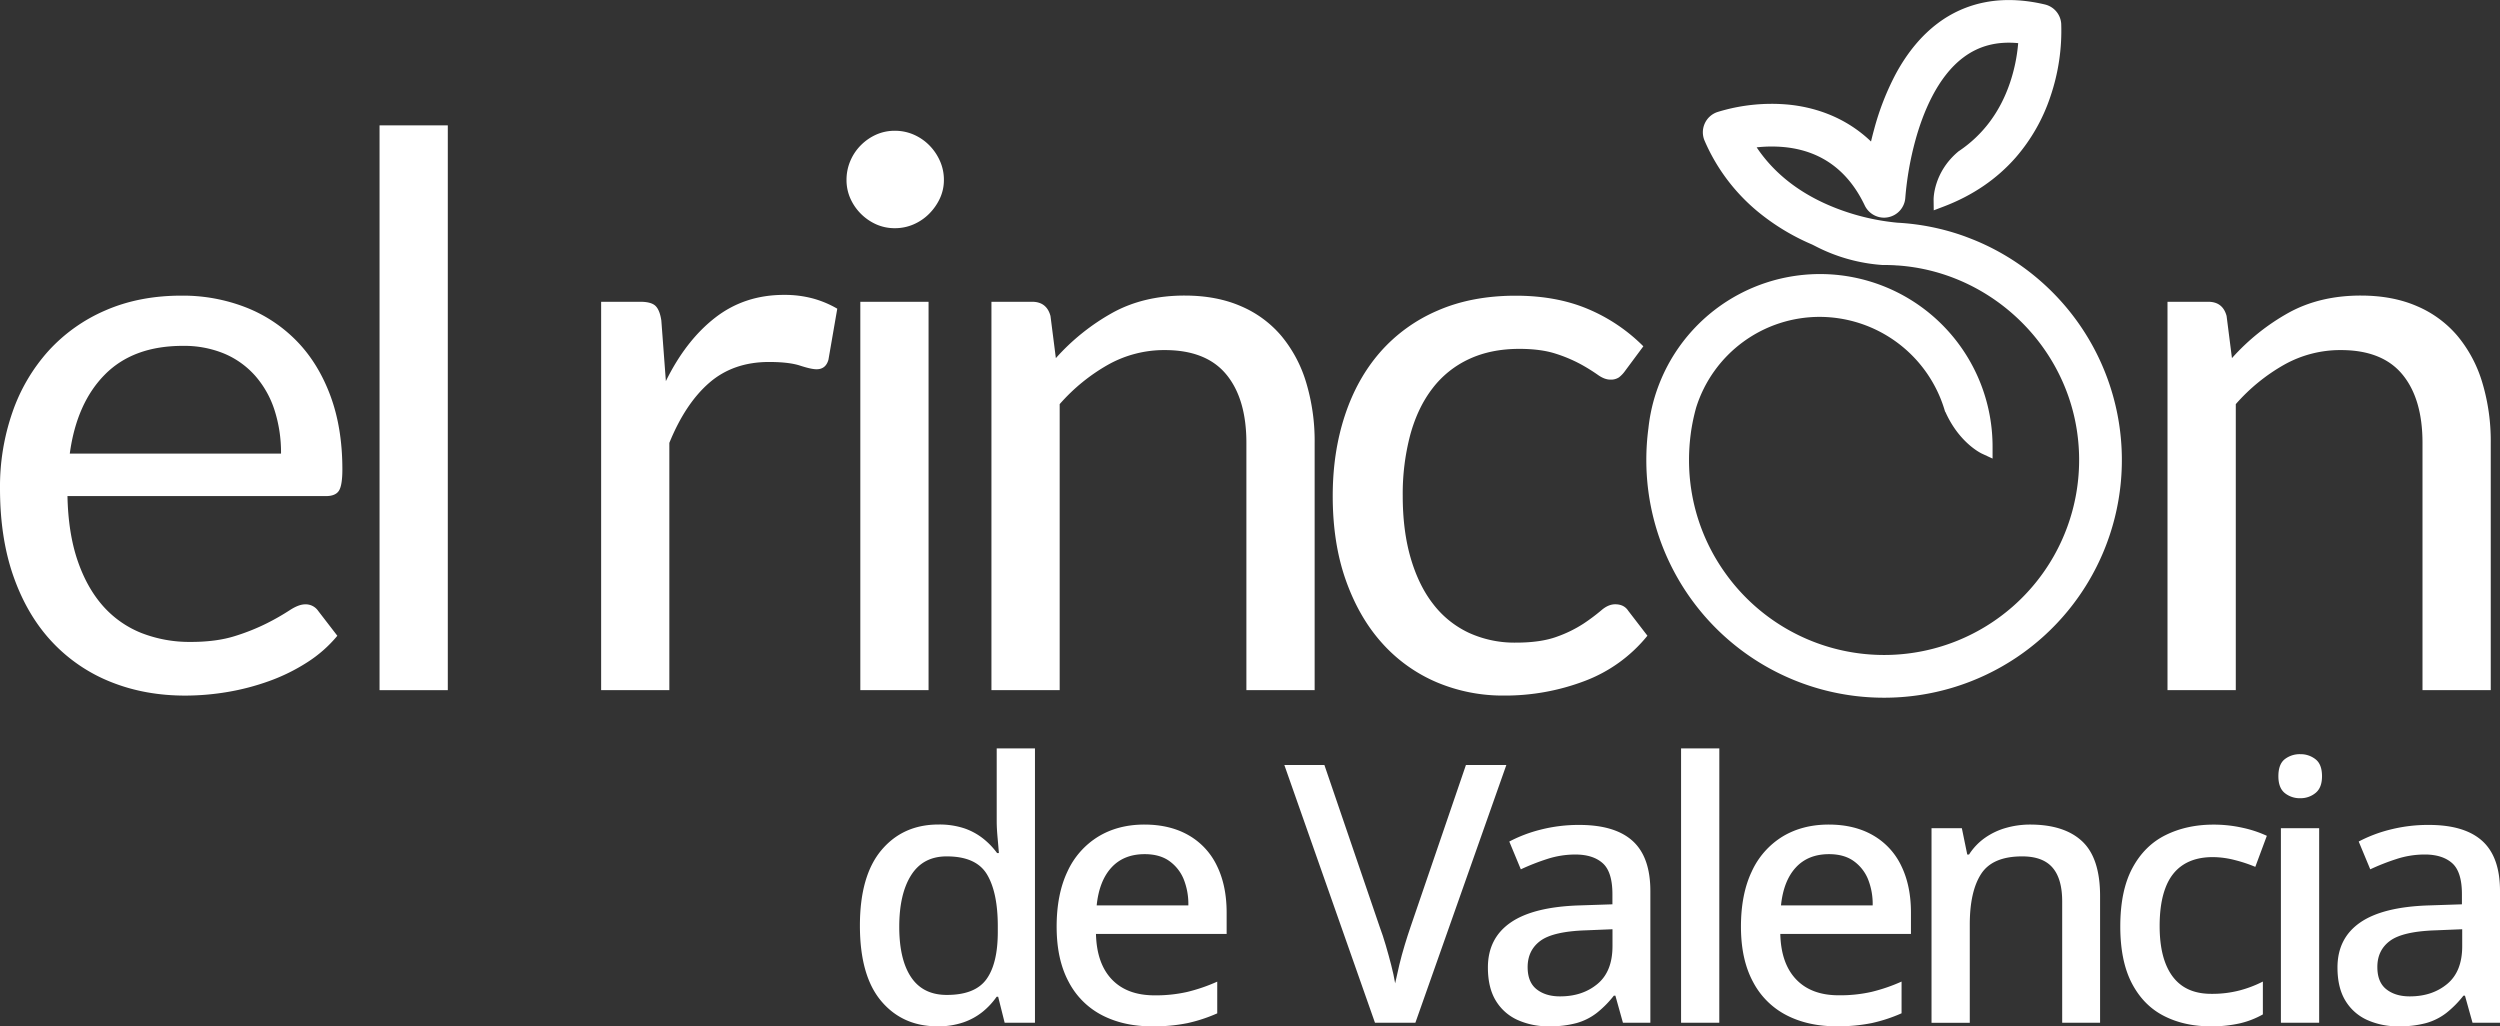
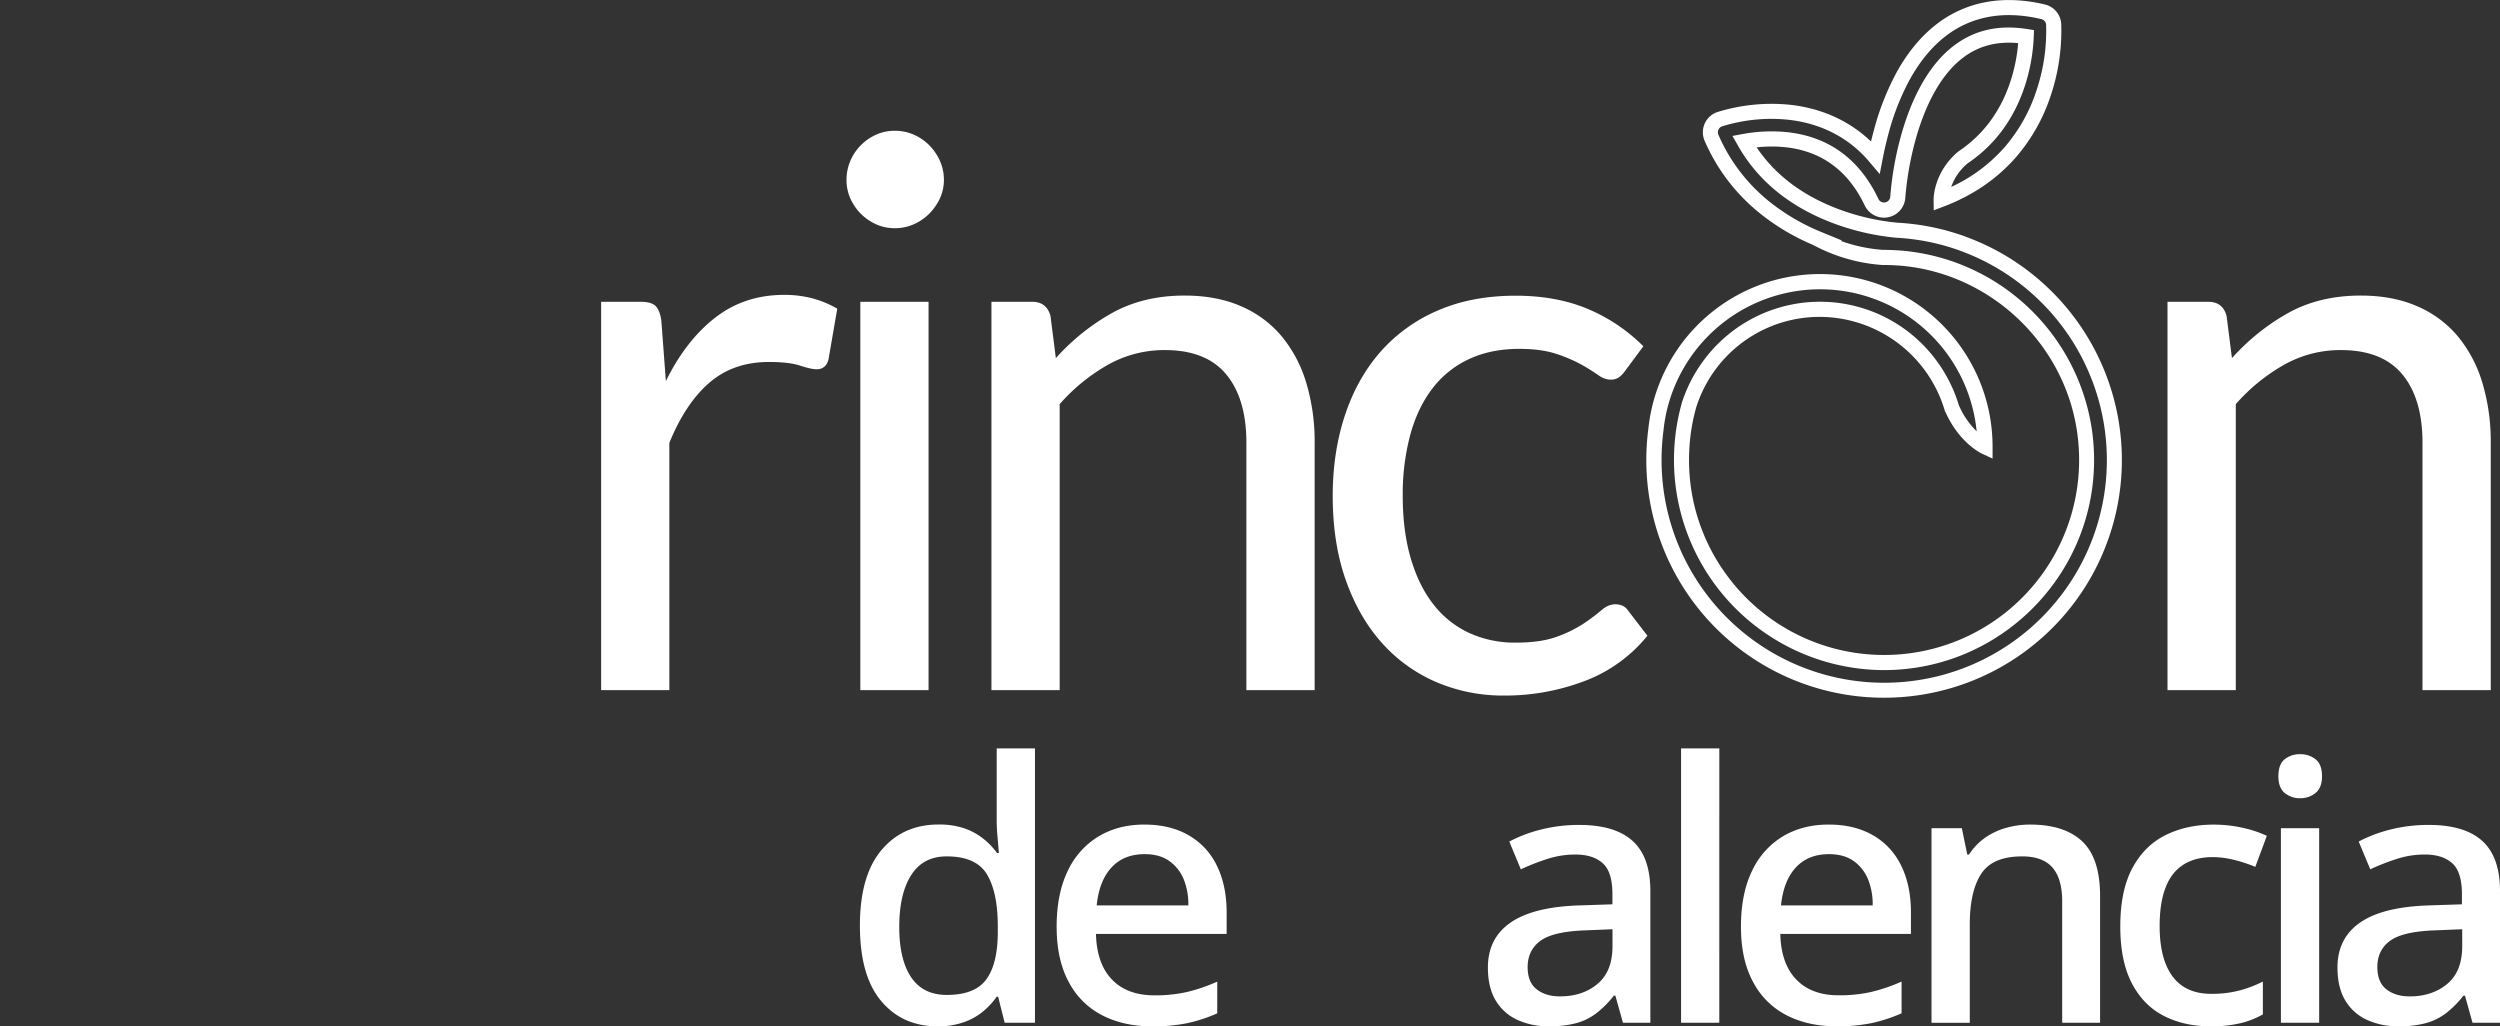
<svg xmlns="http://www.w3.org/2000/svg" viewBox="0 0 1655.2 679.51">
  <rect x="0" y="0" width="1655.2" height="679.51" fill="#333333" stroke="none" />
  <defs>
    <style>.cls-1{fill:#fff;}</style>
  </defs>
  <g id="Capa_2" data-name="Capa 2">
    <g id="Logo">
-       <path class="cls-1" d="M1399.77,304.56a152.38,152.38,0,1,1-304.75,0,154.87,154.87,0,0,1,1.35-20.49,108.35,108.35,0,0,1,4.27-20.68,107.11,107.11,0,0,1,3.71-10.14,109.25,109.25,0,0,1,209.91,42.53s-13.57-6.32-22-25.9h0a91,91,0,0,0-174-1.47,133,133,0,0,0-3.73,18.07h0a134.21,134.21,0,0,0,132.89,152.18c73.95,0,134.11-60.16,134.11-134.11a133.85,133.85,0,0,0-1.6-20.74h0a134.37,134.37,0,0,0-123.17-113l-1.55-.09c-2.58-.15-5.17-.23-7.79-.23h-.75a108,108,0,0,1-34.78-8.32q-4-1.69-7.85-3.69l.31-.09a143.05,143.05,0,0,1-37.52-22.29,120.12,120.12,0,0,1-33.58-44.87,9.13,9.13,0,0,1,5.38-12.25,115.72,115.72,0,0,1,44.63-4.77c17.74,1.67,40.5,8.54,58.46,29.88,1-5.19,2.28-10.92,3.92-16.92a169.49,169.49,0,0,1,14.07-36.06c7.29-13.44,16.16-24.11,26.37-31.74a70.82,70.82,0,0,1,29.18-12.95c11.52-2.23,24.13-1.76,37.48,1.41a9.11,9.11,0,0,1,7,8.24,129.41,129.41,0,0,1-7,46.39,113.62,113.62,0,0,1-21.88,38.46c-12,13.67-27.33,24.15-45.67,31.13,0,0-.19-15.53,14.51-27.84h0c16.83-11.3,28.81-27.25,35.75-47.64a116.58,116.58,0,0,0,6-32.35c-17.43-2.74-32,.47-44.48,9.76-18.56,13.84-28.56,39-33.68,57.62a211,211,0,0,0-6.83,38.9,9.14,9.14,0,0,1-7.36,8.45,9.62,9.62,0,0,1-1.76.17,9.12,9.12,0,0,1-8.24-5.21c-11.93-25.07-31.32-39-57.63-41.51a98.3,98.3,0,0,0-26.71,1.32c12.42,22.1,32.39,38.56,59.51,49a155.81,155.81,0,0,0,41.8,9.75h.15a150.94,150.94,0,0,1,42.83,8.75c2.56.92,5.09,1.91,7.61,3a151.83,151.83,0,0,1,38,23.08q5.43,4.53,10.48,9.57a151.94,151.94,0,0,1,44.63,107.75Z" />
      <path class="cls-1" d="M1247.39,461.94A157.26,157.26,0,0,1,1090,304.56a158.58,158.58,0,0,1,1.39-21.08,114.08,114.08,0,0,1,4.45-21.58c1.11-3.56,2.41-7.12,3.88-10.6a114.25,114.25,0,0,1,219.52,44.48v7.84l-7.11-3.3c-.61-.29-15-7.17-24.11-27.56l-.23-.24-.36-1.21A86.55,86.55,0,0,0,1205,209.8a85.69,85.69,0,0,0-82,60,128.66,128.66,0,0,0-3.57,17.24v.08a131.06,131.06,0,0,0-1.16,17.4,128.13,128.13,0,0,0,23.83,74.67A129.11,129.11,0,0,0,1375,284.59l-.06-.38c-9.34-58.76-59.12-104.34-118.51-108.45-.26,0-.82,0-1.57-.1-2.44-.14-5-.21-7.43-.21h-1.1a113.36,113.36,0,0,1-36.38-8.7c-2.81-1.19-5.57-2.49-8.21-3.87l-2-1a147,147,0,0,1-36.14-21.94,125.25,125.25,0,0,1-35-46.72,14.14,14.14,0,0,1,8.33-19,121.47,121.47,0,0,1,46.74-5c15.48,1.46,36.84,7,55.1,24.47q.93-4,2-7.85a174.35,174.35,0,0,1,14.5-37.13c7.64-14.07,17-25.29,27.77-33.36a75.74,75.74,0,0,1,31.23-13.85c12.21-2.36,25.53-1.87,39.57,1.45a14.07,14.07,0,0,1,10.85,12.75,135,135,0,0,1-7.2,48.36,118.67,118.67,0,0,1-22.86,40.14c-12.5,14.29-28.53,25.23-47.65,32.51l-6.69,2.55-.09-7.16c0-.73,0-17.93,16.12-31.58l.2-.2.42-.28c15.86-10.65,27.23-25.82,33.78-45.09a110.92,110.92,0,0,0,5.48-26.38c-14.06-1.35-25.94,1.74-36.21,9.41-17.42,13-26.93,37.05-31.85,54.94a207.47,207.47,0,0,0-6.66,37.86,14.11,14.11,0,0,1-11.38,13.06,13.81,13.81,0,0,1-2.73.27h0a14.2,14.2,0,0,1-12.75-8.06c-11.12-23.38-29.14-36.39-53.57-38.68a90.55,90.55,0,0,0-18,.19c12,17.91,29.78,31.51,53.08,40.47a151.41,151.41,0,0,0,40.39,9.44h.14a156,156,0,0,1,44.16,9c2.63,1,5.28,2,7.86,3.09a156.69,156.69,0,0,1,39.19,23.84c3.73,3.09,7.37,6.42,10.83,9.87a157.35,157.35,0,0,1-111.29,268.67ZM1205,191.53A104.39,104.39,0,0,0,1109,255.2c-1.34,3.17-2.53,6.42-3.54,9.67a102.56,102.56,0,0,0-4.06,19.73l0,.14a149.73,149.73,0,0,0-1.31,19.82,147.41,147.41,0,1,0,251.59-104.22c-3.24-3.24-6.66-6.35-10.15-9.25a146.91,146.91,0,0,0-36.7-22.32c-2.42-1-4.89-2-7.36-2.89a146.16,146.16,0,0,0-41.41-8.45l-.24,0a162.23,162.23,0,0,1-43.23-10.07c-28.19-10.85-49.07-28.08-62.07-51.21L1147,90l6.87-1.27A104.27,104.27,0,0,1,1182,87.38c28.18,2.65,48.93,17.56,61.67,44.34a4.15,4.15,0,0,0,3.72,2.36h0a4.07,4.07,0,0,0,.79-.08,4.12,4.12,0,0,0,3.34-3.83,213.36,213.36,0,0,1,7-39.93c5.33-19.4,15.81-45.62,35.51-60.31,13.62-10.16,29.39-13.66,48.25-10.69l4.39.69-.17,4.45a121.27,121.27,0,0,1-6.29,33.76c-7.24,21.3-19.84,38.13-37.46,50a35.67,35.67,0,0,0-10.89,15.61,105.85,105.85,0,0,0,35.26-26.2A108.45,108.45,0,0,0,1348,60.81a123.66,123.66,0,0,0,6.69-44.43,4.12,4.12,0,0,0-3.17-3.73c-12.65-3-24.56-3.45-35.38-1.36a65.71,65.71,0,0,0-27.13,12c-9.63,7.19-18,17.33-25,30.12a164.21,164.21,0,0,0-13.65,35c-1.45,5.35-2.74,10.92-3.83,16.56l-2,10.3-6.75-8c-17.33-20.6-39.53-26.66-55.11-28.12a109.64,109.64,0,0,0-42.51,4.51,4.13,4.13,0,0,0-2.44,5.55,115.3,115.3,0,0,0,32.19,43,138.55,138.55,0,0,0,36.22,21.51l13.47,5.53-.87.24a103.13,103.13,0,0,0,28,5.95c2.87,0,5.79.07,8.69.24l1.51.09a139.34,139.34,0,0,1,127.86,117.27l.06.39a140.28,140.28,0,0,1,1.6,21.12c0,76.7-62.4,139.11-139.11,139.11A139.5,139.5,0,0,1,1134,385a139.13,139.13,0,0,1-24.48-98.86v-.48l.11-.33a137.34,137.34,0,0,1,3.81-18.28l0-.16a97,97,0,0,1,34.3-48.13,95.82,95.82,0,0,1,115.13.48,96.86,96.86,0,0,1,34,48.9,53.77,53.77,0,0,0,11.83,17.4,104.16,104.16,0,0,0-103.76-94Z" />
-       <path class="cls-1" d="M120.06,195.74a114.83,114.83,0,0,1,42.65,7.74,95.75,95.75,0,0,1,33.76,22.34q14.22,14.6,22.21,36t8,48.87q0,10.65-2.29,14.21t-8.63,3.55H44.67q.51,24.38,6.6,42.39T68,401a67.21,67.21,0,0,0,25.38,18,87.31,87.31,0,0,0,33,6q17,0,29.32-3.93a138.44,138.44,0,0,0,21.19-8.51,157,157,0,0,0,14.85-8.5q6-3.93,10.28-3.93a10,10,0,0,1,8.63,4.31l12.7,16.5a85.78,85.78,0,0,1-20.06,17.64,123.87,123.87,0,0,1-25,12.31,158.65,158.65,0,0,1-27.54,7.24,169.08,169.08,0,0,1-28.18,2.41q-26.65,0-49.11-9a107.8,107.8,0,0,1-38.84-26.4q-16.38-17.38-25.51-43T0,323.16A149.86,149.86,0,0,1,8.25,272.9,118.53,118.53,0,0,1,32,232.42,109.22,109.22,0,0,1,69.8,205.51Q92.14,195.75,120.06,195.74Zm1,33.25q-32.74,0-51.53,18.91T46.2,300.32H186.06a91.67,91.67,0,0,0-4.31-28.81,64.21,64.21,0,0,0-12.69-22.59,56.84,56.84,0,0,0-20.44-14.73A69.08,69.08,0,0,0,121.08,229Z" />
-       <path class="cls-1" d="M296.48,83V456.94H251.29V83Z" />
      <path class="cls-1" d="M398,456.94V199.8H423.9q7.35,0,10.15,2.79t3.81,9.65l3,40.1q13.2-26.9,32.62-42t45.57-15.1a71.62,71.62,0,0,1,19.29,2.41,67.31,67.31,0,0,1,16,6.73l-5.84,33.76q-1.77,6.35-7.87,6.34-3.55,0-10.91-2.41t-20.56-2.41q-23.61,0-39.48,13.71t-26.52,39.85V456.94Z" />
      <path class="cls-1" d="M624.94,119.08a28.71,28.71,0,0,1-2.67,12.31,35.48,35.48,0,0,1-7.11,10.15,33,33,0,0,1-10.28,7,30.71,30.71,0,0,1-12.43,2.54,29.86,29.86,0,0,1-12.32-2.54A33.85,33.85,0,0,1,563,131.39a30,30,0,0,1-2.54-12.31A31.84,31.84,0,0,1,563,106.51a32.63,32.63,0,0,1,7-10.4,33.72,33.72,0,0,1,10.15-7,30.18,30.18,0,0,1,12.32-2.53,31,31,0,0,1,12.43,2.53,33.21,33.21,0,0,1,10.28,7,34.55,34.55,0,0,1,7.11,10.4A30.45,30.45,0,0,1,624.94,119.08ZM614.78,199.8V456.94H569.6V199.8Z" />
      <path class="cls-1" d="M656.41,456.94V199.8h26.91q9.64,0,12.18,9.39l3.56,27.92a144.19,144.19,0,0,1,37.44-30q20.68-11.43,47.84-11.42,21.07,0,37.19,7a71.91,71.91,0,0,1,26.91,19.8,87.32,87.32,0,0,1,16.37,30.84,134.33,134.33,0,0,1,5.59,39.85V456.94H825.21V293.21q0-29.19-13.32-45.31t-40.74-16.12a76,76,0,0,0-37.45,9.65,123.37,123.37,0,0,0-32.11,26.14V456.94Z" />
      <path class="cls-1" d="M1076,245.49a20,20,0,0,1-4.06,4.31,9.56,9.56,0,0,1-5.84,1.53c-2.53,0-5.29-1.06-8.25-3.18a121.22,121.22,0,0,0-11.29-7,95.49,95.49,0,0,0-16.63-7q-9.77-3.16-24-3.17-18.78,0-33.25,6.73a64.44,64.44,0,0,0-24.24,19.41q-9.78,12.7-14.72,30.72a152.42,152.42,0,0,0-5,40.36q0,23.36,5.33,41.5t15,30.46A63.91,63.91,0,0,0,972.57,419a72.54,72.54,0,0,0,31.09,6.47q16.5,0,27.16-3.94a82.85,82.85,0,0,0,17.77-8.75,128.31,128.31,0,0,0,11.68-8.76q4.56-3.93,9.13-3.93,5.83,0,8.64,4.31l12.69,16.5A97.69,97.69,0,0,1,1048.84,451a148.41,148.41,0,0,1-53,9.52,112.34,112.34,0,0,1-44.8-8.88,102.08,102.08,0,0,1-35.92-25.77q-15.23-16.87-24-41.5t-8.75-56.1q0-28.68,8-53.05t23.35-42a105.88,105.88,0,0,1,38-27.54q22.59-9.9,51.79-9.9,26.9,0,47.72,8.75a114.3,114.3,0,0,1,36.8,24.75Z" />
      <path class="cls-1" d="M1435.06,456.94V199.8H1462q9.65,0,12.18,9.39l3.55,27.92a144.52,144.52,0,0,1,37.44-30q20.68-11.43,47.85-11.42,21.08,0,37.19,7a72,72,0,0,1,26.91,19.8,87.32,87.32,0,0,1,16.37,30.84,134.34,134.34,0,0,1,5.58,39.85V456.94h-45.18V293.21q0-29.19-13.33-45.31t-40.74-16.12a76,76,0,0,0-37.44,9.65,123.21,123.21,0,0,0-32.11,26.14V456.94Z" />
      <path class="cls-1" d="M620.71,679.51q-23.18,0-37.28-16.73t-14.1-49.94q0-33,14.22-49.94t37.64-17a52.39,52.39,0,0,1,17.21,2.51,42,42,0,0,1,12.54,6.81,49.39,49.39,0,0,1,9.2,9.56h1.2q-.24-3.34-.84-9.92t-.6-11.11V495.51h25.33V677.12H665.16l-4.3-17.2h-1a48.91,48.91,0,0,1-9.2,9.91,42.16,42.16,0,0,1-12.66,7A51,51,0,0,1,620.71,679.51Zm6.22-20.79q18.63,0,26.16-10.39t7.53-31.43v-3.58q0-22.46-7.17-34.41T626.69,567q-15.54,0-23.42,12.42t-7.89,34.18q0,21.75,7.89,33.45T626.93,658.72Z" />
      <path class="cls-1" d="M757.64,545.93q17,0,29.28,7.05a46.08,46.08,0,0,1,18.75,20.19q6.47,13.14,6.46,31.07v14.1H725.62q.48,19.59,10.51,30.11T764.33,659a94.11,94.11,0,0,0,21.75-2.27,114.44,114.44,0,0,0,19.83-6.81v21a103.89,103.89,0,0,1-19.59,6.45,111.68,111.68,0,0,1-23.66,2.15q-18.64,0-32.86-7.29a51.63,51.63,0,0,1-22.22-22.1q-8-14.82-8-36.56,0-21.51,7.17-36.57a52.83,52.83,0,0,1,20.31-23.06Q740.19,545.94,757.64,545.93Zm.24,19.59q-13.86,0-22,8.85t-9.79,25.09h60.69a44.15,44.15,0,0,0-3.22-17.69A27.61,27.61,0,0,0,774,569.94Q767.68,565.53,757.88,565.52Z" />
-       <path class="cls-1" d="M997.32,506.5,937.1,677.12H910.34l-60-170.62h26.52l36.57,107.06q2.14,5.73,4.06,12.3t3.58,13q1.68,6.45,2.63,12.18,1.2-5.73,2.75-12.18t3.58-13.15c1.36-4.45,2.67-8.6,4-12.42L970.56,506.5Z" />
      <path class="cls-1" d="M1045.59,546.17q23.67,0,35.37,10.63t11.71,33.1v87.22h-18.16l-5-17.92h-1a67.12,67.12,0,0,1-11.36,11.47,39,39,0,0,1-13.38,6.69,67.05,67.05,0,0,1-18.28,2.15,49.38,49.38,0,0,1-20.67-4.18,32.26,32.26,0,0,1-14.46-12.78q-5.25-8.61-5.25-22,0-19.35,15.05-29.75t45.64-11.35l21.75-.72v-6.69q0-14.82-6.45-20.55T1043,565.76a60.39,60.39,0,0,0-18.76,3,147.4,147.4,0,0,0-17.33,6.81l-7.64-18.4a93.39,93.39,0,0,1,20.79-7.89A101.72,101.72,0,0,1,1045.59,546.17Zm4.55,69.78q-21.75.7-30.23,6.93t-8.49,17.44q0,10,6,14.7t15.53,4.66q14.82,0,24.73-8.25t9.92-25V615.23Z" />
      <path class="cls-1" d="M1138.31,677.12H1113V495.51h25.33Z" />
      <path class="cls-1" d="M1210.72,545.93q17,0,29.27,7.05a46,46,0,0,1,18.76,20.19q6.45,13.14,6.45,31.07v14.1h-86.5q.46,19.59,10.51,30.11t28.2,10.51a94.23,94.23,0,0,0,21.75-2.27,114.44,114.44,0,0,0,19.83-6.81v21a104,104,0,0,1-19.6,6.45,111.58,111.58,0,0,1-23.65,2.15q-18.65,0-32.86-7.29a51.7,51.7,0,0,1-22.23-22.1q-8-14.82-8-36.56,0-21.51,7.17-36.57a52.83,52.83,0,0,1,20.31-23.06Q1193.27,545.94,1210.72,545.93Zm.24,19.59q-13.86,0-22,8.85t-9.8,25.09h60.7a44.15,44.15,0,0,0-3.22-17.69,27.61,27.61,0,0,0-9.56-11.83Q1220.74,565.53,1211,565.52Z" />
      <path class="cls-1" d="M1344.06,545.93q22.7,0,34.53,11.11t11.83,36.2v83.88h-25.09V596.83q0-15.06-6.45-22.46T1338.8,567q-19.59,0-27.12,11.59t-7.53,33.57v65h-25.33V548.32h20.08l3.58,17.44h1.19a39.44,39.44,0,0,1,10.64-11.11,45.78,45.78,0,0,1,14-6.57A58.1,58.1,0,0,1,1344.06,545.93Z" />
      <path class="cls-1" d="M1463.54,679.51q-17.44,0-30.94-6.93T1411.45,651q-7.65-14.7-7.65-37.64,0-23.66,8-38.6t22-21.86q14-6.93,31.67-6.93a87.13,87.13,0,0,1,19.59,2.15,75.67,75.67,0,0,1,15.77,5.26l-7.64,20.55a95.8,95.8,0,0,0-13.74-4.54,58.47,58.47,0,0,0-14.46-1.91q-11.71,0-19.6,5.13t-11.71,15.3q-3.83,10.15-3.82,25.21,0,14.82,3.94,24.85T1445.26,653q7.53,5,18.76,5a71.88,71.88,0,0,0,18.88-2.28,77.18,77.18,0,0,0,15.3-5.85v21.75a57.72,57.72,0,0,1-14.94,5.85A83.63,83.63,0,0,1,1463.54,679.51Z" />
      <path class="cls-1" d="M1523.05,499.33a15.86,15.86,0,0,1,10,3.35q4.31,3.35,4.31,11.23,0,7.65-4.31,11.11a15.5,15.5,0,0,1-10,3.46,15.75,15.75,0,0,1-10.4-3.46q-4.19-3.46-4.18-11.11,0-7.89,4.18-11.23A16.12,16.12,0,0,1,1523.05,499.33Zm12.42,49v128.8h-25.33V548.32Z" />
      <path class="cls-1" d="M1608.12,546.17q23.66,0,35.37,10.63t11.71,33.1v87.22H1637l-5-17.92h-1a67.44,67.44,0,0,1-11.35,11.47,39.14,39.14,0,0,1-13.38,6.69,67.13,67.13,0,0,1-18.29,2.15,49.38,49.38,0,0,1-20.67-4.18,32.19,32.19,0,0,1-14.45-12.78q-5.26-8.61-5.26-22,0-19.35,15-29.75t45.65-11.35l21.74-.72v-6.69q0-14.82-6.45-20.55t-18.16-5.74a60.43,60.43,0,0,0-18.76,3,147.24,147.24,0,0,0-17.32,6.81l-7.65-18.4a93.39,93.39,0,0,1,20.79-7.89A101.8,101.8,0,0,1,1608.12,546.17Zm4.54,69.78q-21.75.7-30.23,6.93T1574,640.32q0,10,6,14.7t15.53,4.66q14.82,0,24.74-8.25t9.91-25V615.23Z" />
    </g>
  </g>
</svg>